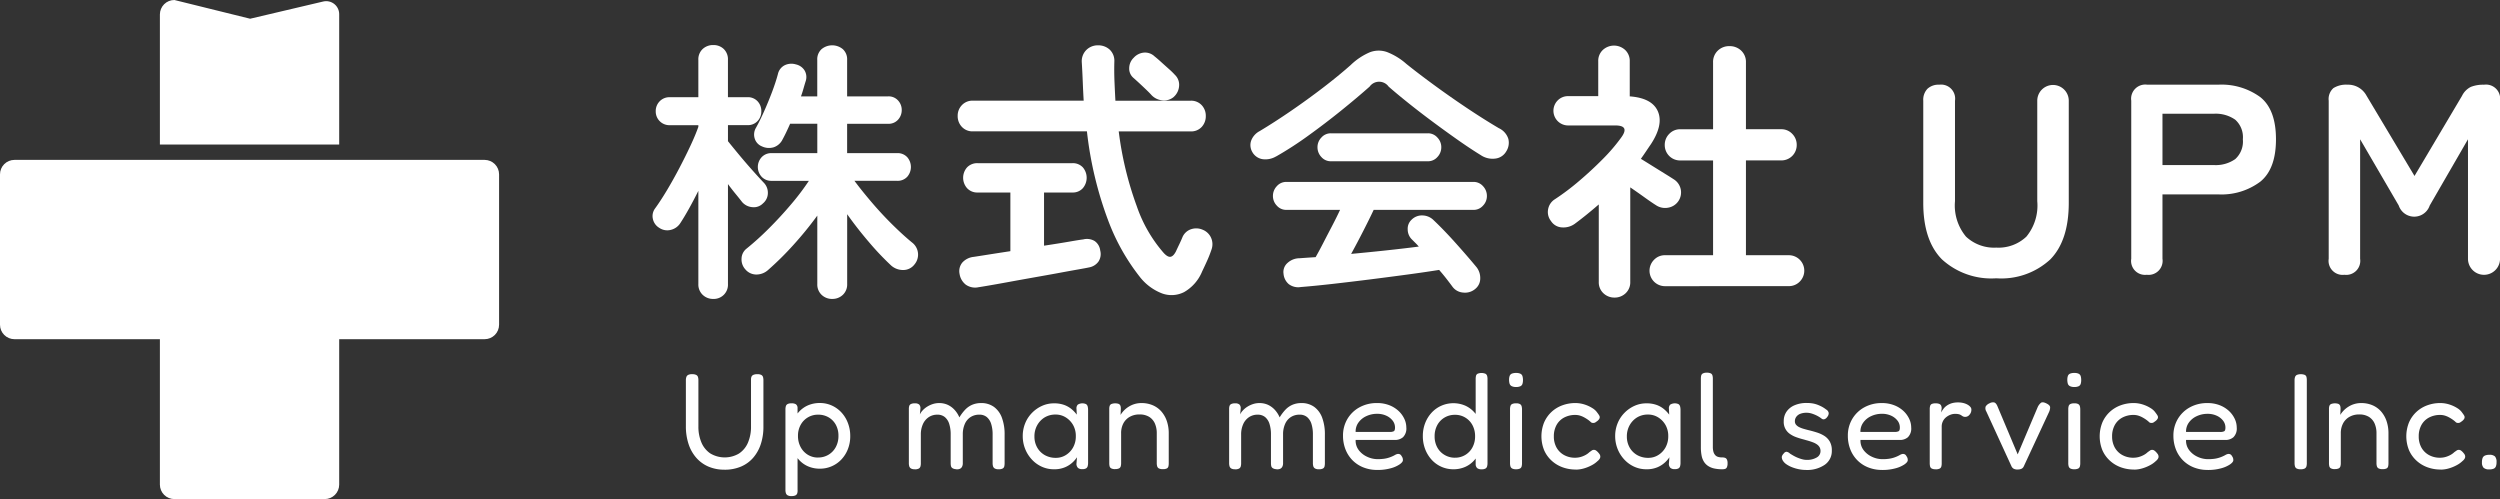
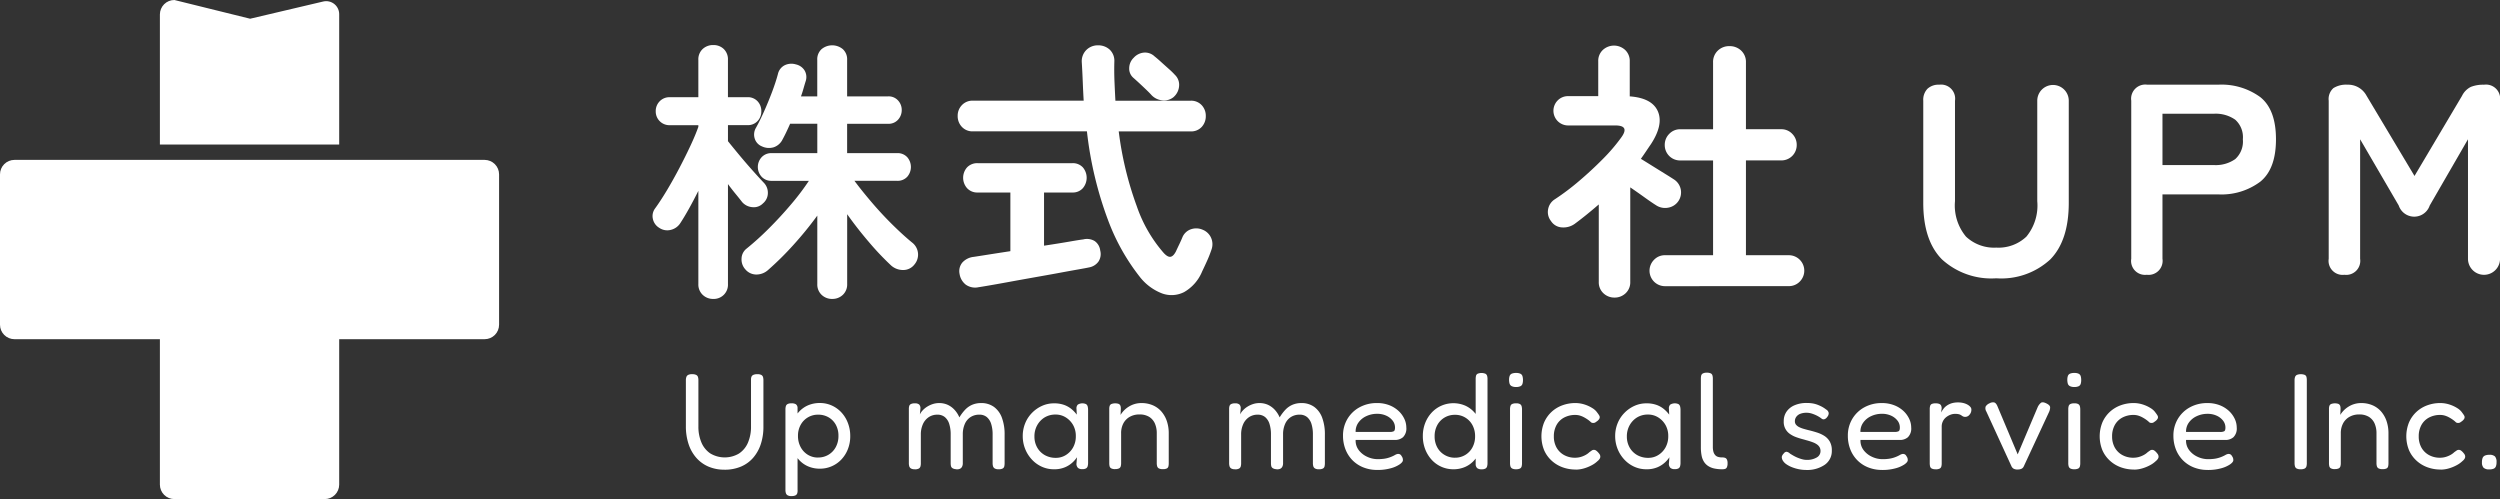
<svg xmlns="http://www.w3.org/2000/svg" id="footerlogo" width="270.496" height="54.004" viewBox="0 0 270.496 54.004">
  <rect x="0" y="0" width="270.496" height="54.004" fill="#333333" stroke="none" />
  <defs>
    <clipPath id="clip-path">
      <path id="パス_70" data-name="パス 70" d="M39.229,17.3H1.565A1.565,1.565,0,0,0,0,18.869V35.134A1.565,1.565,0,0,0,1.565,36.7H17.3v15.74A1.565,1.565,0,0,0,18.869,54H35.134A1.565,1.565,0,0,0,36.7,52.439V36.7h15.74A1.565,1.565,0,0,0,54,35.134V18.869A1.565,1.565,0,0,0,52.439,17.3ZM18.869,0A1.565,1.565,0,0,0,17.3,1.565V15.637H36.7V1.565a1.407,1.407,0,0,0-1.734-1.4l-7.9,1.861Z" fill="#fff" />
    </clipPath>
    <clipPath id="clip-path-2">
      <rect id="長方形_1177" data-name="長方形 1177" width="270.496" height="54.003" fill="#fff" />
    </clipPath>
  </defs>
  <g id="グループ_122" data-name="グループ 122">
    <g id="グループ_121" data-name="グループ 121" clip-path="url(#clip-path)">
      <rect id="長方形_1176" data-name="長方形 1176" width="54.003" height="54.003" transform="translate(0 0)" fill="#fff" />
    </g>
  </g>
  <g id="グループ_124" data-name="グループ 124" transform="translate(0 0)">
    <g id="グループ_123" data-name="グループ 123" clip-path="url(#clip-path-2)">
      <path id="パス_71" data-name="パス 71" d="M97.588,33.754a1.609,1.609,0,0,1-1.145-.441,1.533,1.533,0,0,1-.471-1.175V22.061q-.5,1-1,1.9t-.94,1.572a1.683,1.683,0,0,1-1.043.749,1.531,1.531,0,0,1-1.248-.22,1.479,1.479,0,0,1-.691-.969,1.384,1.384,0,0,1,.251-1.146q.617-.852,1.292-1.984t1.322-2.365q.646-1.233,1.19-2.394t.867-2.071v-.177H92.888a1.482,1.482,0,0,1-1.528-1.5,1.5,1.5,0,0,1,.427-1.087,1.462,1.462,0,0,1,1.1-.441h3.084V7.9a1.523,1.523,0,0,1,.471-1.19,1.641,1.641,0,0,1,1.145-.426,1.591,1.591,0,0,1,1.131.426,1.548,1.548,0,0,1,.455,1.19v4.025h2.116a1.419,1.419,0,0,1,1.087.441,1.536,1.536,0,0,1,.41,1.087,1.5,1.5,0,0,1-.41,1.057,1.418,1.418,0,0,1-1.087.441H99.175v1.734q.47.588,1.176,1.44T101.79,19.8q.734.824,1.234,1.351a1.547,1.547,0,0,1,.469,1.132,1.46,1.46,0,0,1-.528,1.131,1.377,1.377,0,0,1-1.146.411,1.619,1.619,0,0,1-1.116-.559q-.294-.381-.705-.881t-.823-1.057V32.138a1.535,1.535,0,0,1-1.586,1.616m12.869,0a1.614,1.614,0,0,1-1.147-.441,1.535,1.535,0,0,1-.469-1.175v-7.4a38.289,38.289,0,0,1-2.571,3.158,33.032,33.032,0,0,1-2.777,2.747,1.884,1.884,0,0,1-1.248.47,1.544,1.544,0,0,1-1.19-.558,1.587,1.587,0,0,1-.411-1.161,1.412,1.412,0,0,1,.528-1.072,30.817,30.817,0,0,0,2.454-2.219q1.249-1.247,2.38-2.586a26.642,26.642,0,0,0,1.924-2.541h-4.025a1.42,1.42,0,0,1-1.088-.44,1.567,1.567,0,0,1,0-2.116,1.42,1.42,0,0,1,1.088-.441h4.936V14.8H105.9q-.206.47-.411.9t-.412.808a1.649,1.649,0,0,1-.954.837,1.774,1.774,0,0,1-1.278-.1,1.322,1.322,0,0,1-.763-.808,1.431,1.431,0,0,1,.117-1.19q.412-.734.867-1.748t.867-2.1q.411-1.087.646-1.969a1.408,1.408,0,0,1,.72-.954,1.664,1.664,0,0,1,1.219-.1,1.484,1.484,0,0,1,.94.646,1.406,1.406,0,0,1,.117,1.2q-.118.382-.235.794t-.264.822h1.762V7.9a1.479,1.479,0,0,1,.469-1.175,1.8,1.8,0,0,1,2.292,0,1.482,1.482,0,0,1,.47,1.175v3.937h4.436a1.37,1.37,0,0,1,1.072.441,1.493,1.493,0,0,1,.4,1.029,1.529,1.529,0,0,1-.4,1.057,1.37,1.37,0,0,1-1.072.441h-4.436v3.173h5.405a1.41,1.41,0,0,1,1.1.441,1.613,1.613,0,0,1,0,2.116,1.409,1.409,0,0,1-1.1.44h-4.613q.764,1.03,1.837,2.292t2.247,2.424q1.175,1.161,2.145,1.954a1.648,1.648,0,0,1,.265,2.379,1.516,1.516,0,0,1-1.2.6,1.928,1.928,0,0,1-1.322-.485,29.845,29.845,0,0,1-2.409-2.541q-1.293-1.513-2.35-3.011v7.55a1.538,1.538,0,0,1-.47,1.175,1.615,1.615,0,0,1-1.146.441" transform="translate(-20.411 -1.41)" fill="#fff" />
      <path id="パス_72" data-name="パス 72" d="M153.288,31.383a22.638,22.638,0,0,1-3.408-6.052,39.991,39.991,0,0,1-2.321-9.7H135.22a1.558,1.558,0,0,1-1.191-.485,1.674,1.674,0,0,1-.455-1.19,1.636,1.636,0,0,1,.455-1.161,1.558,1.558,0,0,1,1.191-.485h11.987q-.059-1-.1-2.056T147,8.114a1.712,1.712,0,0,1,.514-1.307,1.754,1.754,0,0,1,1.249-.485,1.818,1.818,0,0,1,1.248.455,1.657,1.657,0,0,1,.514,1.307q-.029,1.088.015,2.145t.1,2.086h8.139a1.545,1.545,0,0,1,1.2.485,1.665,1.665,0,0,1,.441,1.161,1.7,1.7,0,0,1-.441,1.19,1.545,1.545,0,0,1-1.2.485H151a36.43,36.43,0,0,0,1.953,8.094,15.157,15.157,0,0,0,2.924,5.068q.441.47.749.4c.206-.048.4-.25.573-.6q.148-.323.353-.749t.323-.72a1.546,1.546,0,0,1,.925-.9,1.745,1.745,0,0,1,1.278.044,1.665,1.665,0,0,1,.925.9,1.7,1.7,0,0,1,.044,1.219q-.206.617-.455,1.175t-.573,1.233a4.548,4.548,0,0,1-1.939,2.218,2.99,2.99,0,0,1-2.394.147,5.594,5.594,0,0,1-2.395-1.777M135.807,32.5a1.758,1.758,0,0,1-1.351-.279,1.814,1.814,0,0,1-.676-1.161,1.461,1.461,0,0,1,.31-1.249,1.932,1.932,0,0,1,1.219-.6q.206-.029,1.322-.206t2.645-.411V22.246h-3.526a1.486,1.486,0,0,1-1.161-.47,1.7,1.7,0,0,1,0-2.247,1.511,1.511,0,0,1,1.161-.455h10.224a1.464,1.464,0,0,1,1.145.455,1.739,1.739,0,0,1,0,2.247,1.44,1.44,0,0,1-1.145.47h-3.056V28q1.558-.235,2.748-.441t1.484-.235a1.631,1.631,0,0,1,1.248.176,1.45,1.45,0,0,1,.6,1.029,1.476,1.476,0,0,1-.191,1.19,1.586,1.586,0,0,1-1.013.631c-.176.04-.569.113-1.175.22s-1.342.24-2.2.4-1.762.317-2.7.484-1.835.328-2.688.485-1.568.284-2.145.382-.936.156-1.073.176m21.154-20.6a1.621,1.621,0,0,1-1.219.382,1.852,1.852,0,0,1-1.19-.559q-.206-.234-.588-.6t-.764-.72q-.382-.351-.617-.558a1.3,1.3,0,0,1-.455-1.058,1.571,1.571,0,0,1,.485-1.116,1.688,1.688,0,0,1,1.1-.558,1.49,1.49,0,0,1,1.161.411c.175.137.411.337.7.6s.583.524.867.779a7.786,7.786,0,0,1,.631.617,1.48,1.48,0,0,1,.455,1.19,1.737,1.737,0,0,1-.573,1.19" transform="translate(-29.955 -1.418)" fill="#fff" />
-       <path id="パス_73" data-name="パス 73" d="M177.193,18.5a2.264,2.264,0,0,1-1.455.309,1.537,1.537,0,0,1-1.131-.779,1.483,1.483,0,0,1-.132-1.2,1.933,1.933,0,0,1,.925-1.058q1.616-.969,3.394-2.188t3.467-2.512q1.688-1.293,3.011-2.468a6.822,6.822,0,0,1,2.056-1.366,2.691,2.691,0,0,1,1.836-.029,6.925,6.925,0,0,1,2.1,1.278q1.2.969,2.923,2.233t3.585,2.513q1.865,1.249,3.51,2.218a1.917,1.917,0,0,1,1.029,1.16,1.728,1.728,0,0,1-.236,1.367,1.555,1.555,0,0,1-1.175.764,2.289,2.289,0,0,1-1.586-.382q-1.146-.705-2.482-1.645t-2.7-1.953q-1.366-1.014-2.6-2t-2.174-1.807a1.264,1.264,0,0,0-2.056,0q-1.322,1.175-3.07,2.586t-3.584,2.732a37.356,37.356,0,0,1-3.452,2.233M198.7,32.871a1.706,1.706,0,0,1-1.278.368,1.568,1.568,0,0,1-1.131-.6q-.323-.44-.69-.911t-.779-.94q-1.468.236-3.423.5t-4.054.529q-2.1.264-4.055.485t-3.423.337a1.7,1.7,0,0,1-1.308-.308,1.65,1.65,0,0,1-.572-1.131,1.29,1.29,0,0,1,.427-1.161,1.935,1.935,0,0,1,1.307-.514l.838-.059.9-.059q.354-.617.808-1.5t.954-1.836q.5-.955.882-1.778H178.28a1.342,1.342,0,0,1-1.014-.455,1.48,1.48,0,0,1-.425-1.043,1.52,1.52,0,0,1,.425-1.073,1.344,1.344,0,0,1,1.014-.455h20.272a1.344,1.344,0,0,1,1.014.455,1.521,1.521,0,0,1,.426,1.073,1.481,1.481,0,0,1-.426,1.043,1.342,1.342,0,0,1-1.014.455H187.74q-.441.941-1.116,2.263t-1.322,2.5q1.908-.177,3.82-.382t3.5-.411c-.137-.157-.269-.3-.4-.426l-.4-.4a1.529,1.529,0,0,1-.4-1.043,1.321,1.321,0,0,1,.426-1.043,1.569,1.569,0,0,1,1.219-.455,1.743,1.743,0,0,1,1.161.514q1.116,1.057,2.38,2.468t2.262,2.615a1.892,1.892,0,0,1,.4,1.233,1.437,1.437,0,0,1-.574,1.146M183.1,19.033a1.342,1.342,0,0,1-1.014-.455,1.517,1.517,0,0,1-.425-1.072,1.481,1.481,0,0,1,.425-1.043,1.342,1.342,0,0,1,1.014-.456h10.518a1.341,1.341,0,0,1,1.013.456,1.482,1.482,0,0,1,.426,1.043,1.518,1.518,0,0,1-.426,1.072,1.34,1.34,0,0,1-1.013.455Z" transform="translate(-39.111 -1.584)" fill="#fff" />
      <path id="パス_74" data-name="パス 74" d="M223.1,33.623a1.7,1.7,0,0,1-1.2-.47,1.614,1.614,0,0,1-.5-1.233V23.546q-.647.559-1.278,1.072t-1.306,1.014a2.1,2.1,0,0,1-1.381.4,1.5,1.5,0,0,1-1.206-.69,1.568,1.568,0,0,1-.309-1.278,1.6,1.6,0,0,1,.72-1.073,25.869,25.869,0,0,0,2.615-1.968q1.352-1.146,2.572-2.38a19.264,19.264,0,0,0,2.011-2.35q.94-1.293-.646-1.293h-5.112a1.589,1.589,0,0,1-1.116-2.717,1.551,1.551,0,0,1,1.116-.455h3.262V8.063a1.613,1.613,0,0,1,.5-1.234,1.779,1.779,0,0,1,2.409,0,1.623,1.623,0,0,1,.5,1.234v3.79q2.41.176,3.041,1.616t-.749,3.554q-.265.383-.528.779c-.178.265-.363.534-.559.808q.529.325,1.233.764t1.351.838q.647.4,1,.631a1.673,1.673,0,0,1-.648,3.056,1.76,1.76,0,0,1-1.292-.265q-.471-.294-1.249-.853T224.807,21.7V31.92a1.614,1.614,0,0,1-.5,1.233,1.7,1.7,0,0,1-1.206.47m5.466-1.233a1.672,1.672,0,0,1-1.191-2.85,1.6,1.6,0,0,1,1.191-.5h5.2V18.787h-3.554a1.656,1.656,0,0,1-1.675-1.675,1.67,1.67,0,0,1,.485-1.2,1.6,1.6,0,0,1,1.19-.5h3.554V8.18a1.675,1.675,0,0,1,.515-1.278,1.756,1.756,0,0,1,1.249-.485,1.791,1.791,0,0,1,1.277.485,1.675,1.675,0,0,1,.515,1.278v7.228h3.819a1.6,1.6,0,0,1,1.19.5,1.67,1.67,0,0,1,.485,1.2,1.656,1.656,0,0,1-1.675,1.675h-3.819V29.04h4.641A1.672,1.672,0,0,1,243.14,31.9a1.629,1.629,0,0,1-1.175.485Z" transform="translate(-48.415 -1.426)" fill="#fff" />
      <path id="パス_75" data-name="パス 75" d="M276.154,32.761a7.921,7.921,0,0,1-5.876-2.042q-2.027-2.042-2.027-6.125V13.547a1.717,1.717,0,0,1,.455-1.292,1.76,1.76,0,0,1,1.278-.441,1.519,1.519,0,0,1,1.7,1.733v10.87a5.257,5.257,0,0,0,1.19,3.834,4.429,4.429,0,0,0,3.276,1.19,4.38,4.38,0,0,0,3.261-1.19,5.3,5.3,0,0,0,1.175-3.834V13.547a1.7,1.7,0,1,1,3.408,0V24.594q0,4.083-2,6.125a7.818,7.818,0,0,1-5.846,2.042" transform="translate(-60.157 -2.65)" fill="#fff" />
      <path id="パス_76" data-name="パス 76" d="M298.936,32.38a1.507,1.507,0,0,1-1.675-1.734v-17.1a1.532,1.532,0,0,1,1.733-1.733h7.668a7.113,7.113,0,0,1,4.568,1.351q1.688,1.351,1.69,4.554t-1.69,4.584a7,7,0,0,1-4.568,1.38h-6.023v6.963a1.519,1.519,0,0,1-1.7,1.734m1.7-11.87h5.553a3.674,3.674,0,0,0,2.321-.646,2.568,2.568,0,0,0,.823-2.145,2.532,2.532,0,0,0-.823-2.115,3.679,3.679,0,0,0-2.321-.646h-5.553Z" transform="translate(-66.663 -2.65)" fill="#fff" />
      <path id="パス_77" data-name="パス 77" d="M326.5,32.38a1.519,1.519,0,0,1-1.7-1.733v-17.1a1.574,1.574,0,0,1,.514-1.367,2.6,2.6,0,0,1,1.513-.367,2.26,2.26,0,0,1,2.056,1.175l5.2,8.7,5.141-8.667a2.121,2.121,0,0,1,.956-.97,3.631,3.631,0,0,1,1.424-.235,1.532,1.532,0,0,1,1.734,1.734v17.1a1.734,1.734,0,0,1-3.468,0V17.72l-4.142,7.168a1.767,1.767,0,0,1-3.35,0L328.2,17.72V30.647a1.519,1.519,0,0,1-1.7,1.733" transform="translate(-72.838 -2.65)" fill="#fff" />
      <path id="パス_78" data-name="パス 78" d="M99.836,62.522a4.266,4.266,0,0,1-1.762-.347,3.68,3.68,0,0,1-1.312-.973,4.275,4.275,0,0,1-.818-1.489,6.062,6.062,0,0,1-.279-1.879V52.853a1.084,1.084,0,0,1,.051-.354.411.411,0,0,1,.192-.228.89.89,0,0,1,.434-.081.938.938,0,0,1,.441.081.379.379,0,0,1,.192.228,1.274,1.274,0,0,1,.045.368v4.967a4.353,4.353,0,0,0,.324,1.739A2.692,2.692,0,0,0,98.3,60.76a3.039,3.039,0,0,0,3.1.022,2.647,2.647,0,0,0,.973-1.164,4.355,4.355,0,0,0,.339-1.8V52.765a.8.8,0,0,1,.051-.3.389.389,0,0,1,.2-.2,1.033,1.033,0,0,1,.443-.074.854.854,0,0,1,.42.081.383.383,0,0,1,.185.228,1.3,1.3,0,0,1,.044.368v5a5.952,5.952,0,0,1-.281,1.879,4.308,4.308,0,0,1-.817,1.474,3.606,3.606,0,0,1-1.327.966,4.5,4.5,0,0,1-1.791.339" transform="translate(-21.454 -11.704)" fill="#fff" />
      <path id="パス_79" data-name="パス 79" d="M110.216,66.285a.854.854,0,0,1-.42-.081.413.413,0,0,1-.192-.228,1.063,1.063,0,0,1-.052-.354V56.911a1.24,1.24,0,0,1,.044-.354.386.386,0,0,1,.184-.229.867.867,0,0,1,.42-.081.877.877,0,0,1,.479.1.482.482,0,0,1,.184.368v8.888a1.058,1.058,0,0,1-.029.361.382.382,0,0,1-.185.236.89.89,0,0,1-.434.081m3.066-2.963a3.157,3.157,0,0,1-1.311-.265,2.838,2.838,0,0,1-1-.745,3.466,3.466,0,0,1-.642-1.127,4.045,4.045,0,0,1-.213-1.43,4.358,4.358,0,0,1,.221-1.415,3.339,3.339,0,0,1,.641-1.128,2.876,2.876,0,0,1,1-.737,3.2,3.2,0,0,1,1.3-.258,3.1,3.1,0,0,1,1.275.265,3.221,3.221,0,0,1,1.046.744,3.5,3.5,0,0,1,.707,1.143,3.9,3.9,0,0,1,.258,1.43,3.788,3.788,0,0,1-.258,1.415,3.455,3.455,0,0,1-.707,1.12,3.166,3.166,0,0,1-2.322.988m-.192-1.209A2.13,2.13,0,0,0,115,60.979a2.5,2.5,0,0,0,.287-1.209A2.443,2.443,0,0,0,115,58.562a2.086,2.086,0,0,0-.781-.8,2.2,2.2,0,0,0-1.128-.287,2.113,2.113,0,0,0-1.894,1.105,2.411,2.411,0,0,0-.288,1.194,2.5,2.5,0,0,0,.288,1.209,2.164,2.164,0,0,0,.78.832,2.092,2.092,0,0,0,1.113.3" transform="translate(-24.568 -12.608)" fill="#fff" />
      <path id="パス_80" data-name="パス 80" d="M127.4,63.381a.757.757,0,0,1-.413-.088.423.423,0,0,1-.178-.236,1.238,1.238,0,0,1-.043-.354V56.867a1.1,1.1,0,0,1,.043-.339.356.356,0,0,1,.185-.206.93.93,0,0,1,.42-.074.7.7,0,0,1,.464.125.565.565,0,0,1,.14.435l-.059.634a1.737,1.737,0,0,1,.309-.442,2.382,2.382,0,0,1,.494-.4,2.768,2.768,0,0,1,.612-.28,2.185,2.185,0,0,1,.662-.1,2.209,2.209,0,0,1,.922.184,2.351,2.351,0,0,1,.729.524,2.88,2.88,0,0,1,.545.84,4.785,4.785,0,0,1,.627-.833,2.319,2.319,0,0,1,.759-.531,2.4,2.4,0,0,1,.958-.184,2.3,2.3,0,0,1,1.407.42,2.533,2.533,0,0,1,.855,1.179,5.143,5.143,0,0,1,.288,1.82v3.08a1.5,1.5,0,0,1-.037.354.357.357,0,0,1-.177.229.9.9,0,0,1-.435.081.8.8,0,0,1-.42-.088.414.414,0,0,1-.184-.236,1.234,1.234,0,0,1-.045-.354v-3.08a3.73,3.73,0,0,0-.154-1.142,1.579,1.579,0,0,0-.471-.745,1.234,1.234,0,0,0-.818-.265,1.71,1.71,0,0,0-.936.258,1.686,1.686,0,0,0-.627.745,2.771,2.771,0,0,0-.22,1.15v3.11a.788.788,0,0,1-.088.383.491.491,0,0,1-.265.229.814.814,0,0,1-.428.022.747.747,0,0,1-.354-.118.373.373,0,0,1-.147-.228,1.512,1.512,0,0,1-.029-.317v-3.08a3.729,3.729,0,0,0-.155-1.142,1.574,1.574,0,0,0-.472-.745,1.231,1.231,0,0,0-.818-.265,1.643,1.643,0,0,0-.936.272,1.78,1.78,0,0,0-.626.759,2.668,2.668,0,0,0-.222,1.12v3.1a1.237,1.237,0,0,1-.043.354.386.386,0,0,1-.184.229.91.91,0,0,1-.435.081" transform="translate(-28.429 -12.608)" fill="#fff" />
      <path id="パス_81" data-name="パス 81" d="M149.092,63.375a.666.666,0,0,1-.465-.133.641.641,0,0,1-.168-.413l.059-.737a3.049,3.049,0,0,1-.458.538,2.813,2.813,0,0,1-.811.531,2.93,2.93,0,0,1-1.223.229,3.136,3.136,0,0,1-1.32-.28,3.351,3.351,0,0,1-1.076-.781,3.669,3.669,0,0,1-.722-1.15,3.712,3.712,0,0,1-.258-1.385,3.614,3.614,0,0,1,.258-1.364,3.426,3.426,0,0,1,.73-1.127,3.546,3.546,0,0,1,1.083-.766,3.105,3.105,0,0,1,1.3-.28,3.207,3.207,0,0,1,1.105.169,2.734,2.734,0,0,1,.788.442,3.5,3.5,0,0,1,.582.612l-.029-.619a.564.564,0,0,1,.14-.465.956.956,0,0,1,.9-.051.439.439,0,0,1,.17.251,1.534,1.534,0,0,1,.043.4v5.689a1.4,1.4,0,0,1-.043.368.394.394,0,0,1-.178.243.81.81,0,0,1-.413.081m-2.845-1.223a2,2,0,0,0,1.083-.31,2.231,2.231,0,0,0,.782-.833,2.459,2.459,0,0,0,.287-1.2,2.386,2.386,0,0,0-.3-1.216,2.3,2.3,0,0,0-.8-.825,2.036,2.036,0,0,0-1.083-.3,2.226,2.226,0,0,0-1.2.316,2.3,2.3,0,0,0-.8.848,2.449,2.449,0,0,0-.295,1.209,2.375,2.375,0,0,0,.295,1.186,2.161,2.161,0,0,0,.818.825,2.384,2.384,0,0,0,1.216.3" transform="translate(-31.991 -12.616)" fill="#fff" />
      <path id="パス_82" data-name="パス 82" d="M155.35,63.366a.862.862,0,0,1-.42-.081.358.358,0,0,1-.178-.229,1.5,1.5,0,0,1-.036-.354V56.852a1.033,1.033,0,0,1,.044-.324.357.357,0,0,1,.185-.206,1.209,1.209,0,0,1,.766-.022.345.345,0,0,1,.176.14.522.522,0,0,1,.067.192,1.326,1.326,0,0,1,.015.192l-.029.678a2.556,2.556,0,0,1,.368-.479,2.7,2.7,0,0,1,.516-.413,2.57,2.57,0,0,1,1.386-.391,3.051,3.051,0,0,1,1.193.229,2.586,2.586,0,0,1,.936.663,3.091,3.091,0,0,1,.6,1.039,4.11,4.11,0,0,1,.213,1.371v3.2a1.454,1.454,0,0,1-.037.354.329.329,0,0,1-.176.221.94.94,0,0,1-.42.074.906.906,0,0,1-.435-.081.386.386,0,0,1-.184-.229,1.236,1.236,0,0,1-.044-.354V59.5a2.588,2.588,0,0,0-.206-1.076,1.613,1.613,0,0,0-.619-.715,1.948,1.948,0,0,0-1.046-.258,2.085,2.085,0,0,0-1.053.258,1.773,1.773,0,0,0-.694.715A2.259,2.259,0,0,0,156,59.5v3.213a1.235,1.235,0,0,1-.044.354.357.357,0,0,1-.184.221.941.941,0,0,1-.42.074" transform="translate(-34.696 -12.608)" fill="#fff" />
      <path id="パス_83" data-name="パス 83" d="M172.07,63.381a.759.759,0,0,1-.413-.088.422.422,0,0,1-.177-.236,1.237,1.237,0,0,1-.044-.354V56.867a1.093,1.093,0,0,1,.044-.339.357.357,0,0,1,.185-.206.934.934,0,0,1,.42-.074.691.691,0,0,1,.463.125.562.562,0,0,1,.14.435l-.059.634a1.723,1.723,0,0,1,.31-.442,2.361,2.361,0,0,1,.494-.4,2.778,2.778,0,0,1,.611-.28,2.186,2.186,0,0,1,.663-.1,2.209,2.209,0,0,1,.922.184,2.369,2.369,0,0,1,.729.524,2.9,2.9,0,0,1,.545.84,4.785,4.785,0,0,1,.627-.833,2.3,2.3,0,0,1,.759-.531,2.4,2.4,0,0,1,.957-.184,2.3,2.3,0,0,1,1.407.42,2.534,2.534,0,0,1,.856,1.179,5.144,5.144,0,0,1,.287,1.82v3.08a1.456,1.456,0,0,1-.037.354.355.355,0,0,1-.176.229.906.906,0,0,1-.435.081.8.8,0,0,1-.42-.088.414.414,0,0,1-.184-.236,1.237,1.237,0,0,1-.044-.354v-3.08a3.73,3.73,0,0,0-.154-1.142,1.58,1.58,0,0,0-.472-.745,1.233,1.233,0,0,0-.818-.265,1.706,1.706,0,0,0-.936.258,1.681,1.681,0,0,0-.627.745,2.758,2.758,0,0,0-.221,1.15v3.11a.788.788,0,0,1-.088.383.488.488,0,0,1-.265.229.812.812,0,0,1-.427.022.744.744,0,0,1-.354-.118.374.374,0,0,1-.147-.228,1.512,1.512,0,0,1-.029-.317v-3.08a3.73,3.73,0,0,0-.155-1.142,1.573,1.573,0,0,0-.471-.745,1.231,1.231,0,0,0-.818-.265,1.647,1.647,0,0,0-.936.272,1.78,1.78,0,0,0-.626.759,2.68,2.68,0,0,0-.221,1.12v3.1a1.236,1.236,0,0,1-.044.354.386.386,0,0,1-.184.229.908.908,0,0,1-.435.081" transform="translate(-38.446 -12.608)" fill="#fff" />
      <path id="パス_84" data-name="パス 84" d="M191.049,63.455a4,4,0,0,1-1.577-.295,3.427,3.427,0,0,1-1.172-.8,3.5,3.5,0,0,1-.729-1.172,4.017,4.017,0,0,1-.251-1.43,3.49,3.49,0,0,1,.472-1.813,3.422,3.422,0,0,1,1.3-1.26A3.849,3.849,0,0,1,191,56.218a3.582,3.582,0,0,1,1.32.229,3.12,3.12,0,0,1,.995.611,2.783,2.783,0,0,1,.634.855,2.209,2.209,0,0,1,.221.943,1.326,1.326,0,0,1-.354,1.053,1.291,1.291,0,0,1-.87.3h-4.26a1.692,1.692,0,0,0,.346,1.113,2.386,2.386,0,0,0,.914.714,2.668,2.668,0,0,0,1.113.251,4.856,4.856,0,0,0,.707-.044,3.032,3.032,0,0,0,.516-.118,3.824,3.824,0,0,0,.383-.147,2.965,2.965,0,0,0,.287-.147.962.962,0,0,1,.244-.1.43.43,0,0,1,.258.022.4.4,0,0,1,.2.2.719.719,0,0,1,.118.221.814.814,0,0,1,.029.221q0,.207-.354.457a3.211,3.211,0,0,1-.981.427,5.236,5.236,0,0,1-1.422.177m-2.358-4.112h3.7a.928.928,0,0,0,.42-.074q.14-.073.14-.4a1.206,1.206,0,0,0-.251-.744,1.813,1.813,0,0,0-.686-.538,2.3,2.3,0,0,0-.994-.206,2.7,2.7,0,0,0-1.186.258,2.129,2.129,0,0,0-.848.7,1.626,1.626,0,0,0-.295,1" transform="translate(-42.008 -12.608)" fill="#fff" />
      <path id="パス_85" data-name="パス 85" d="M201.74,62.44a3.157,3.157,0,0,1-2.321-1.017,3.61,3.61,0,0,1-.707-1.142,3.889,3.889,0,0,1-.258-1.437,3.793,3.793,0,0,1,.258-1.415,3.552,3.552,0,0,1,.707-1.128,3.187,3.187,0,0,1,1.054-.744,3.248,3.248,0,0,1,2.572,0,2.947,2.947,0,0,1,1,.744,3.3,3.3,0,0,1,.641,1.135,4.411,4.411,0,0,1,.221,1.423,4.042,4.042,0,0,1-.213,1.43,3.565,3.565,0,0,1-.641,1.135,2.832,2.832,0,0,1-1,.752,3.147,3.147,0,0,1-1.32.265m.192-1.253a2.1,2.1,0,0,0,1.894-1.112,2.456,2.456,0,0,0,.288-1.2,2.488,2.488,0,0,0-.288-1.216,2.1,2.1,0,0,0-1.894-1.112,2.166,2.166,0,0,0-1.119.295,2.11,2.11,0,0,0-.789.818,2.488,2.488,0,0,0-.288,1.216,2.456,2.456,0,0,0,.288,1.2,2.1,2.1,0,0,0,.8.818,2.174,2.174,0,0,0,1.112.295m2.89,1.253a.756.756,0,0,1-.472-.118.555.555,0,0,1-.177-.4V52.7a1.581,1.581,0,0,1,.036-.368.354.354,0,0,1,.177-.229,1.134,1.134,0,0,1,.84,0,.385.385,0,0,1,.185.229,1.245,1.245,0,0,1,.043.354v9.079a1.326,1.326,0,0,1-.043.361.391.391,0,0,1-.178.236.816.816,0,0,1-.412.081" transform="translate(-44.505 -11.666)" fill="#fff" />
      <path id="パス_86" data-name="パス 86" d="M211.232,53.537a.974.974,0,0,1-.486-.1.45.45,0,0,1-.213-.272,1.488,1.488,0,0,1-.052-.413,1.246,1.246,0,0,1,.059-.4.43.43,0,0,1,.222-.251,1.131,1.131,0,0,1,.486-.081,1.006,1.006,0,0,1,.471.088.425.425,0,0,1,.213.265,1.461,1.461,0,0,1,.053.413,1.384,1.384,0,0,1-.053.406.425.425,0,0,1-.213.258,1.049,1.049,0,0,1-.486.088m0,8.9a.864.864,0,0,1-.42-.081.383.383,0,0,1-.184-.229,1.233,1.233,0,0,1-.045-.354V55.954a1.241,1.241,0,0,1,.045-.354.356.356,0,0,1,.184-.221.978.978,0,0,1,.435-.074.814.814,0,0,1,.413.081.4.4,0,0,1,.176.228,1.3,1.3,0,0,1,.044.368v5.807a1.236,1.236,0,0,1-.044.354.359.359,0,0,1-.184.221.938.938,0,0,1-.42.074" transform="translate(-47.202 -11.666)" fill="#fff" />
      <path id="パス_87" data-name="パス 87" d="M218.7,63.411a4.082,4.082,0,0,1-1.437-.251,3.524,3.524,0,0,1-1.178-.722,3.341,3.341,0,0,1-.8-1.128,4.02,4.02,0,0,1,0-2.991,3.406,3.406,0,0,1,.788-1.128,3.463,3.463,0,0,1,1.172-.722,4.033,4.033,0,0,1,1.422-.251,3.237,3.237,0,0,1,.988.154,3.62,3.62,0,0,1,.863.4,1.692,1.692,0,0,1,.538.509,2.4,2.4,0,0,1,.213.317.345.345,0,0,1,.008.288.748.748,0,0,1-.162.213,1.149,1.149,0,0,1-.206.155.449.449,0,0,1-.531.059,2.768,2.768,0,0,0-.361-.3,4,4,0,0,0-.42-.258,2.37,2.37,0,0,0-.45-.185,1.735,1.735,0,0,0-.479-.066,2.527,2.527,0,0,0-1.223.287,2.009,2.009,0,0,0-.818.811,2.489,2.489,0,0,0-.287,1.216,2.443,2.443,0,0,0,.287,1.209,2.073,2.073,0,0,0,.811.811,2.4,2.4,0,0,0,1.2.295,2.206,2.206,0,0,0,.6-.081,2.5,2.5,0,0,0,.538-.221,1.869,1.869,0,0,0,.413-.3l.251-.177a.42.42,0,0,1,.251-.074.432.432,0,0,1,.251.1,1.434,1.434,0,0,1,.28.287.546.546,0,0,1,.14.28.437.437,0,0,1-.052.28.955.955,0,0,1-.236.265,2.725,2.725,0,0,1-.627.449,4.161,4.161,0,0,1-.847.347,3.212,3.212,0,0,1-.9.133" transform="translate(-48.216 -12.608)" fill="#fff" />
      <path id="パス_88" data-name="パス 88" d="M231.722,63.375a.666.666,0,0,1-.465-.133.641.641,0,0,1-.168-.413l.059-.737a3.048,3.048,0,0,1-.458.538,2.813,2.813,0,0,1-.811.531,2.93,2.93,0,0,1-1.223.229,3.136,3.136,0,0,1-1.32-.28,3.351,3.351,0,0,1-1.076-.781,3.669,3.669,0,0,1-.722-1.15,3.712,3.712,0,0,1-.258-1.385,3.615,3.615,0,0,1,.258-1.364,3.426,3.426,0,0,1,.73-1.127,3.546,3.546,0,0,1,1.083-.766,3.1,3.1,0,0,1,1.3-.28,3.207,3.207,0,0,1,1.105.169,2.734,2.734,0,0,1,.788.442,3.5,3.5,0,0,1,.582.612l-.029-.619a.564.564,0,0,1,.14-.465.956.956,0,0,1,.9-.051.439.439,0,0,1,.17.251,1.535,1.535,0,0,1,.043.4v5.689a1.4,1.4,0,0,1-.043.368.394.394,0,0,1-.178.243.81.81,0,0,1-.413.081m-2.845-1.223a2,2,0,0,0,1.083-.31,2.231,2.231,0,0,0,.782-.833,2.459,2.459,0,0,0,.287-1.2,2.386,2.386,0,0,0-.3-1.216,2.3,2.3,0,0,0-.8-.825,2.036,2.036,0,0,0-1.083-.3,2.226,2.226,0,0,0-1.2.316,2.3,2.3,0,0,0-.8.848,2.449,2.449,0,0,0-.295,1.209,2.375,2.375,0,0,0,.295,1.186,2.161,2.161,0,0,0,.818.825,2.384,2.384,0,0,0,1.216.3" transform="translate(-50.521 -12.616)" fill="#fff" />
      <path id="パス_89" data-name="パス 89" d="M239.546,62.431a4.064,4.064,0,0,1-.847-.081,2.011,2.011,0,0,1-.656-.258,1.509,1.509,0,0,1-.465-.457,1.916,1.916,0,0,1-.265-.678,4.68,4.68,0,0,1-.081-.929v-7.37a1.585,1.585,0,0,1,.036-.368.356.356,0,0,1,.185-.228.857.857,0,0,1,.412-.081.981.981,0,0,1,.435.074.356.356,0,0,1,.184.221,1.243,1.243,0,0,1,.044.354v7.384a1.916,1.916,0,0,0,.06.509.914.914,0,0,0,.184.361.652.652,0,0,0,.317.206,1.556,1.556,0,0,0,.457.059.915.915,0,0,1,.3.044.365.365,0,0,1,.2.177.878.878,0,0,1,.074.413.972.972,0,0,1-.074.435.333.333,0,0,1-.2.177,1.106,1.106,0,0,1-.3.036" transform="translate(-53.201 -11.657)" fill="#fff" />
      <path id="パス_90" data-name="パス 90" d="M251.126,63.451a3.914,3.914,0,0,1-.736-.074,4.287,4.287,0,0,1-.745-.214,2.94,2.94,0,0,1-.635-.331,1.321,1.321,0,0,1-.4-.427.794.794,0,0,1-.088-.273.424.424,0,0,1,.043-.243.923.923,0,0,1,.178-.236.376.376,0,0,1,.295-.17.687.687,0,0,1,.368.2c.109.069.236.145.383.228a3.813,3.813,0,0,0,.457.221,4.147,4.147,0,0,0,.479.162,1.817,1.817,0,0,0,.479.067,2.033,2.033,0,0,0,1.09-.258.779.779,0,0,0,.413-.685.833.833,0,0,0-.1-.427.961.961,0,0,0-.28-.3,1.9,1.9,0,0,0-.4-.213q-.221-.088-.493-.17c-.182-.054-.361-.1-.538-.154q-.4-.1-.781-.236a2.852,2.852,0,0,1-.693-.347,1.561,1.561,0,0,1-.693-1.392,1.774,1.774,0,0,1,.31-1.046,1.994,1.994,0,0,1,.87-.686,3.268,3.268,0,0,1,1.311-.243,3.9,3.9,0,0,1,.605.044,2.82,2.82,0,0,1,.538.14,4.249,4.249,0,0,1,.494.221,3.022,3.022,0,0,1,.457.3.536.536,0,0,1,.28.383.625.625,0,0,1-.162.427.588.588,0,0,1-.3.243.333.333,0,0,1-.324-.081,3.278,3.278,0,0,0-.5-.31,3.761,3.761,0,0,0-.546-.221,1.9,1.9,0,0,0-.575-.088,1.825,1.825,0,0,0-.656.11.946.946,0,0,0-.441.325.8.8,0,0,0-.155.479.571.571,0,0,0,.126.383,1.051,1.051,0,0,0,.324.251,2.64,2.64,0,0,0,.471.184q.273.081.569.155.427.1.877.243a3.443,3.443,0,0,1,.811.368,1.823,1.823,0,0,1,.589.605,1.891,1.891,0,0,1,.229.994,1.8,1.8,0,0,1-.766,1.533,3.371,3.371,0,0,1-2.034.56" transform="translate(-55.731 -12.603)" fill="#fff" />
      <path id="パス_91" data-name="パス 91" d="M261.462,63.455a3.994,3.994,0,0,1-1.576-.295,3.419,3.419,0,0,1-1.172-.8,3.469,3.469,0,0,1-.729-1.172,4,4,0,0,1-.251-1.43,3.483,3.483,0,0,1,.472-1.813,3.421,3.421,0,0,1,1.3-1.26,3.844,3.844,0,0,1,1.908-.465,3.577,3.577,0,0,1,1.32.229,3.124,3.124,0,0,1,1,.611,2.768,2.768,0,0,1,.633.855,2.2,2.2,0,0,1,.221.943,1.326,1.326,0,0,1-.354,1.053,1.289,1.289,0,0,1-.87.3H259.1a1.693,1.693,0,0,0,.347,1.113,2.38,2.38,0,0,0,.914.714,2.665,2.665,0,0,0,1.113.251,4.864,4.864,0,0,0,.707-.044,3.066,3.066,0,0,0,.516-.118,3.9,3.9,0,0,0,.383-.147,3.056,3.056,0,0,0,.287-.147.946.946,0,0,1,.243-.1.432.432,0,0,1,.258.022.394.394,0,0,1,.2.2.724.724,0,0,1,.119.221.814.814,0,0,1,.029.221c0,.138-.119.29-.354.457a3.228,3.228,0,0,1-.981.427,5.242,5.242,0,0,1-1.423.177M259.1,59.343h3.7a.926.926,0,0,0,.42-.074c.094-.049.14-.182.14-.4a1.2,1.2,0,0,0-.25-.744,1.82,1.82,0,0,0-.686-.538,2.3,2.3,0,0,0-.995-.206,2.707,2.707,0,0,0-1.187.258,2.126,2.126,0,0,0-.847.7,1.622,1.622,0,0,0-.3,1" transform="translate(-57.799 -12.608)" fill="#fff" />
      <path id="パス_92" data-name="パス 92" d="M269.787,63.36a.865.865,0,0,1-.42-.081.361.361,0,0,1-.177-.236,1.562,1.562,0,0,1-.036-.361V56.875a1.3,1.3,0,0,1,.043-.368.338.338,0,0,1,.178-.213,1.013,1.013,0,0,1,.427-.067.976.976,0,0,1,.4.067.367.367,0,0,1,.192.192.752.752,0,0,1,.051.287l-.059.442a3.456,3.456,0,0,1,.244-.383,1.565,1.565,0,0,1,.354-.346,1.921,1.921,0,0,1,.516-.258,2.343,2.343,0,0,1,.745-.1,2.283,2.283,0,0,1,.42.037,1.994,1.994,0,0,1,.383.11,1.5,1.5,0,0,1,.317.17.94.94,0,0,1,.214.206.421.421,0,0,1,.081.258.8.8,0,0,1-.206.553.586.586,0,0,1-.708.177c-.059-.035-.115-.071-.169-.111a.946.946,0,0,0-.228-.111,1.6,1.6,0,0,0-.472-.051,1.36,1.36,0,0,0-.464.088,1.737,1.737,0,0,0-.464.258,1.289,1.289,0,0,0-.5,1.054v3.95a1.238,1.238,0,0,1-.043.354.358.358,0,0,1-.185.221.979.979,0,0,1-.434.074" transform="translate(-60.36 -12.586)" fill="#fff" />
      <path id="パス_93" data-name="パス 93" d="M280.4,63.388a.947.947,0,0,1-.4-.074.586.586,0,0,1-.258-.265l-2.727-5.94a.661.661,0,0,1-.074-.538.861.861,0,0,1,.413-.346.739.739,0,0,1,.5-.1c.138.034.255.164.354.39l2.2,5.232,2.152-5.085a1.332,1.332,0,0,1,.353-.486c.129-.1.33-.078.605.059s.4.272.4.435a1.226,1.226,0,0,1-.132.523l-2.713,5.837a.519.519,0,0,1-.235.265.893.893,0,0,1-.427.088" transform="translate(-62.097 -12.585)" fill="#fff" />
      <path id="パス_94" data-name="パス 94" d="M289.094,53.537a.97.97,0,0,1-.486-.1.45.45,0,0,1-.213-.272,1.459,1.459,0,0,1-.052-.413,1.248,1.248,0,0,1,.058-.4.43.43,0,0,1,.222-.251,1.136,1.136,0,0,1,.486-.081,1.007,1.007,0,0,1,.472.088.43.43,0,0,1,.213.265,1.493,1.493,0,0,1,.052.413,1.414,1.414,0,0,1-.052.406.43.43,0,0,1-.213.258,1.049,1.049,0,0,1-.486.088m0,8.9a.865.865,0,0,1-.42-.081.386.386,0,0,1-.184-.229,1.236,1.236,0,0,1-.044-.354V55.954a1.243,1.243,0,0,1,.044-.354.359.359,0,0,1,.184-.221.98.98,0,0,1,.435-.074.81.81,0,0,1,.413.081.393.393,0,0,1,.177.228,1.334,1.334,0,0,1,.044.368v5.807a1.265,1.265,0,0,1-.044.354.36.36,0,0,1-.185.221.935.935,0,0,1-.42.074" transform="translate(-64.663 -11.666)" fill="#fff" />
      <path id="パス_95" data-name="パス 95" d="M296.563,63.411a4.088,4.088,0,0,1-1.437-.251,3.524,3.524,0,0,1-1.178-.722,3.352,3.352,0,0,1-.8-1.128,4.03,4.03,0,0,1,0-2.991,3.406,3.406,0,0,1,.788-1.128,3.471,3.471,0,0,1,1.172-.722,4.034,4.034,0,0,1,1.423-.251,3.236,3.236,0,0,1,.987.154,3.606,3.606,0,0,1,.863.4,1.685,1.685,0,0,1,.538.509,2.427,2.427,0,0,1,.214.317.343.343,0,0,1,.007.288.734.734,0,0,1-.162.213,1.172,1.172,0,0,1-.206.155.45.45,0,0,1-.531.059,2.711,2.711,0,0,0-.361-.3,3.93,3.93,0,0,0-.42-.258,2.343,2.343,0,0,0-.449-.185,1.736,1.736,0,0,0-.479-.066,2.526,2.526,0,0,0-1.223.287,2.009,2.009,0,0,0-.818.811,2.488,2.488,0,0,0-.288,1.216,2.443,2.443,0,0,0,.288,1.209,2.067,2.067,0,0,0,.811.811,2.4,2.4,0,0,0,1.2.295,2.21,2.21,0,0,0,.6-.081,2.516,2.516,0,0,0,.538-.221,1.888,1.888,0,0,0,.413-.3l.25-.177a.422.422,0,0,1,.251-.074.434.434,0,0,1,.251.1,1.432,1.432,0,0,1,.279.287.541.541,0,0,1,.14.28.427.427,0,0,1-.052.28.963.963,0,0,1-.235.265,2.743,2.743,0,0,1-.627.449,4.186,4.186,0,0,1-.848.347,3.207,3.207,0,0,1-.9.133" transform="translate(-65.677 -12.608)" fill="#fff" />
      <path id="パス_96" data-name="パス 96" d="M306.871,63.455a4,4,0,0,1-1.577-.295,3.427,3.427,0,0,1-1.172-.8,3.494,3.494,0,0,1-.729-1.172,4.017,4.017,0,0,1-.251-1.43,3.49,3.49,0,0,1,.472-1.813,3.422,3.422,0,0,1,1.3-1.26,3.849,3.849,0,0,1,1.909-.465,3.583,3.583,0,0,1,1.32.229,3.12,3.12,0,0,1,.995.611,2.783,2.783,0,0,1,.634.855,2.208,2.208,0,0,1,.221.943,1.326,1.326,0,0,1-.354,1.053,1.291,1.291,0,0,1-.87.3h-4.26a1.692,1.692,0,0,0,.346,1.113,2.386,2.386,0,0,0,.914.714,2.668,2.668,0,0,0,1.113.251,4.856,4.856,0,0,0,.707-.044,3.032,3.032,0,0,0,.516-.118,3.825,3.825,0,0,0,.383-.147,2.964,2.964,0,0,0,.287-.147.962.962,0,0,1,.244-.1.43.43,0,0,1,.258.022.4.4,0,0,1,.2.2.719.719,0,0,1,.118.221.814.814,0,0,1,.029.221q0,.207-.354.457a3.21,3.21,0,0,1-.98.427,5.236,5.236,0,0,1-1.422.177m-2.358-4.112h3.7a.928.928,0,0,0,.42-.074q.14-.073.14-.4a1.206,1.206,0,0,0-.251-.744,1.814,1.814,0,0,0-.686-.538,2.3,2.3,0,0,0-.994-.206,2.7,2.7,0,0,0-1.186.258,2.129,2.129,0,0,0-.848.7,1.626,1.626,0,0,0-.295,1" transform="translate(-67.982 -12.608)" fill="#fff" />
      <path id="パス_97" data-name="パス 97" d="M320.7,62.478a.9.9,0,0,1-.434-.081.385.385,0,0,1-.185-.236,1.326,1.326,0,0,1-.043-.361V52.853a1.064,1.064,0,0,1,.051-.354.416.416,0,0,1,.192-.228,1.2,1.2,0,0,1,.87,0,.358.358,0,0,1,.177.228,1.543,1.543,0,0,1,.036.368v8.947a1.238,1.238,0,0,1-.043.354.385.385,0,0,1-.185.229.906.906,0,0,1-.435.081" transform="translate(-71.77 -11.704)" fill="#fff" />
      <path id="パス_98" data-name="パス 98" d="M325.474,63.366a.862.862,0,0,1-.42-.081.358.358,0,0,1-.178-.229,1.5,1.5,0,0,1-.036-.354V56.852a1.033,1.033,0,0,1,.044-.324.357.357,0,0,1,.185-.206,1.209,1.209,0,0,1,.766-.022.345.345,0,0,1,.176.14.522.522,0,0,1,.067.192,1.327,1.327,0,0,1,.015.192l-.029.678a2.557,2.557,0,0,1,.368-.479,2.7,2.7,0,0,1,.516-.413,2.57,2.57,0,0,1,1.386-.391,3.051,3.051,0,0,1,1.193.229,2.586,2.586,0,0,1,.936.663,3.09,3.09,0,0,1,.6,1.039,4.11,4.11,0,0,1,.213,1.371v3.2a1.454,1.454,0,0,1-.037.354.329.329,0,0,1-.176.221.94.94,0,0,1-.42.074.906.906,0,0,1-.435-.081.386.386,0,0,1-.184-.229,1.236,1.236,0,0,1-.044-.354V59.5a2.588,2.588,0,0,0-.206-1.076,1.613,1.613,0,0,0-.619-.715,1.948,1.948,0,0,0-1.046-.258,2.085,2.085,0,0,0-1.053.258,1.773,1.773,0,0,0-.694.715,2.259,2.259,0,0,0-.243,1.076v3.213a1.237,1.237,0,0,1-.044.354.357.357,0,0,1-.184.221.941.941,0,0,1-.42.074" transform="translate(-72.848 -12.608)" fill="#fff" />
      <path id="パス_99" data-name="パス 99" d="M339.331,63.411a4.082,4.082,0,0,1-1.437-.251,3.524,3.524,0,0,1-1.178-.722,3.342,3.342,0,0,1-.8-1.128,4.02,4.02,0,0,1,0-2.991,3.406,3.406,0,0,1,.788-1.128,3.464,3.464,0,0,1,1.172-.722,4.033,4.033,0,0,1,1.422-.251,3.237,3.237,0,0,1,.988.154,3.62,3.62,0,0,1,.863.4,1.692,1.692,0,0,1,.538.509,2.4,2.4,0,0,1,.213.317.345.345,0,0,1,.008.288.748.748,0,0,1-.162.213,1.148,1.148,0,0,1-.206.155.449.449,0,0,1-.531.059,2.772,2.772,0,0,0-.361-.3,4,4,0,0,0-.42-.258,2.37,2.37,0,0,0-.45-.185,1.735,1.735,0,0,0-.479-.066,2.527,2.527,0,0,0-1.223.287,2.009,2.009,0,0,0-.818.811,2.489,2.489,0,0,0-.287,1.216,2.443,2.443,0,0,0,.287,1.209,2.073,2.073,0,0,0,.811.811,2.4,2.4,0,0,0,1.2.295,2.206,2.206,0,0,0,.6-.081,2.5,2.5,0,0,0,.538-.221,1.87,1.87,0,0,0,.413-.3l.251-.177a.42.42,0,0,1,.251-.074.432.432,0,0,1,.251.1,1.434,1.434,0,0,1,.28.287.546.546,0,0,1,.14.28.437.437,0,0,1-.052.28.955.955,0,0,1-.236.265,2.725,2.725,0,0,1-.627.449,4.162,4.162,0,0,1-.847.347,3.212,3.212,0,0,1-.9.133" transform="translate(-75.268 -12.608)" fill="#fff" />
      <path id="パス_100" data-name="パス 100" d="M346.973,65.015a.863.863,0,0,1-.619-.177.813.813,0,0,1-.177-.59,1.24,1.24,0,0,1,.074-.479.481.481,0,0,1,.251-.251,1.154,1.154,0,0,1,.472-.081.836.836,0,0,1,.612.177.892.892,0,0,1,.169.619,1.175,1.175,0,0,1-.074.464.455.455,0,0,1-.243.244,1.2,1.2,0,0,1-.465.074" transform="translate(-77.633 -14.227)" fill="#fff" />
    </g>
  </g>
</svg>